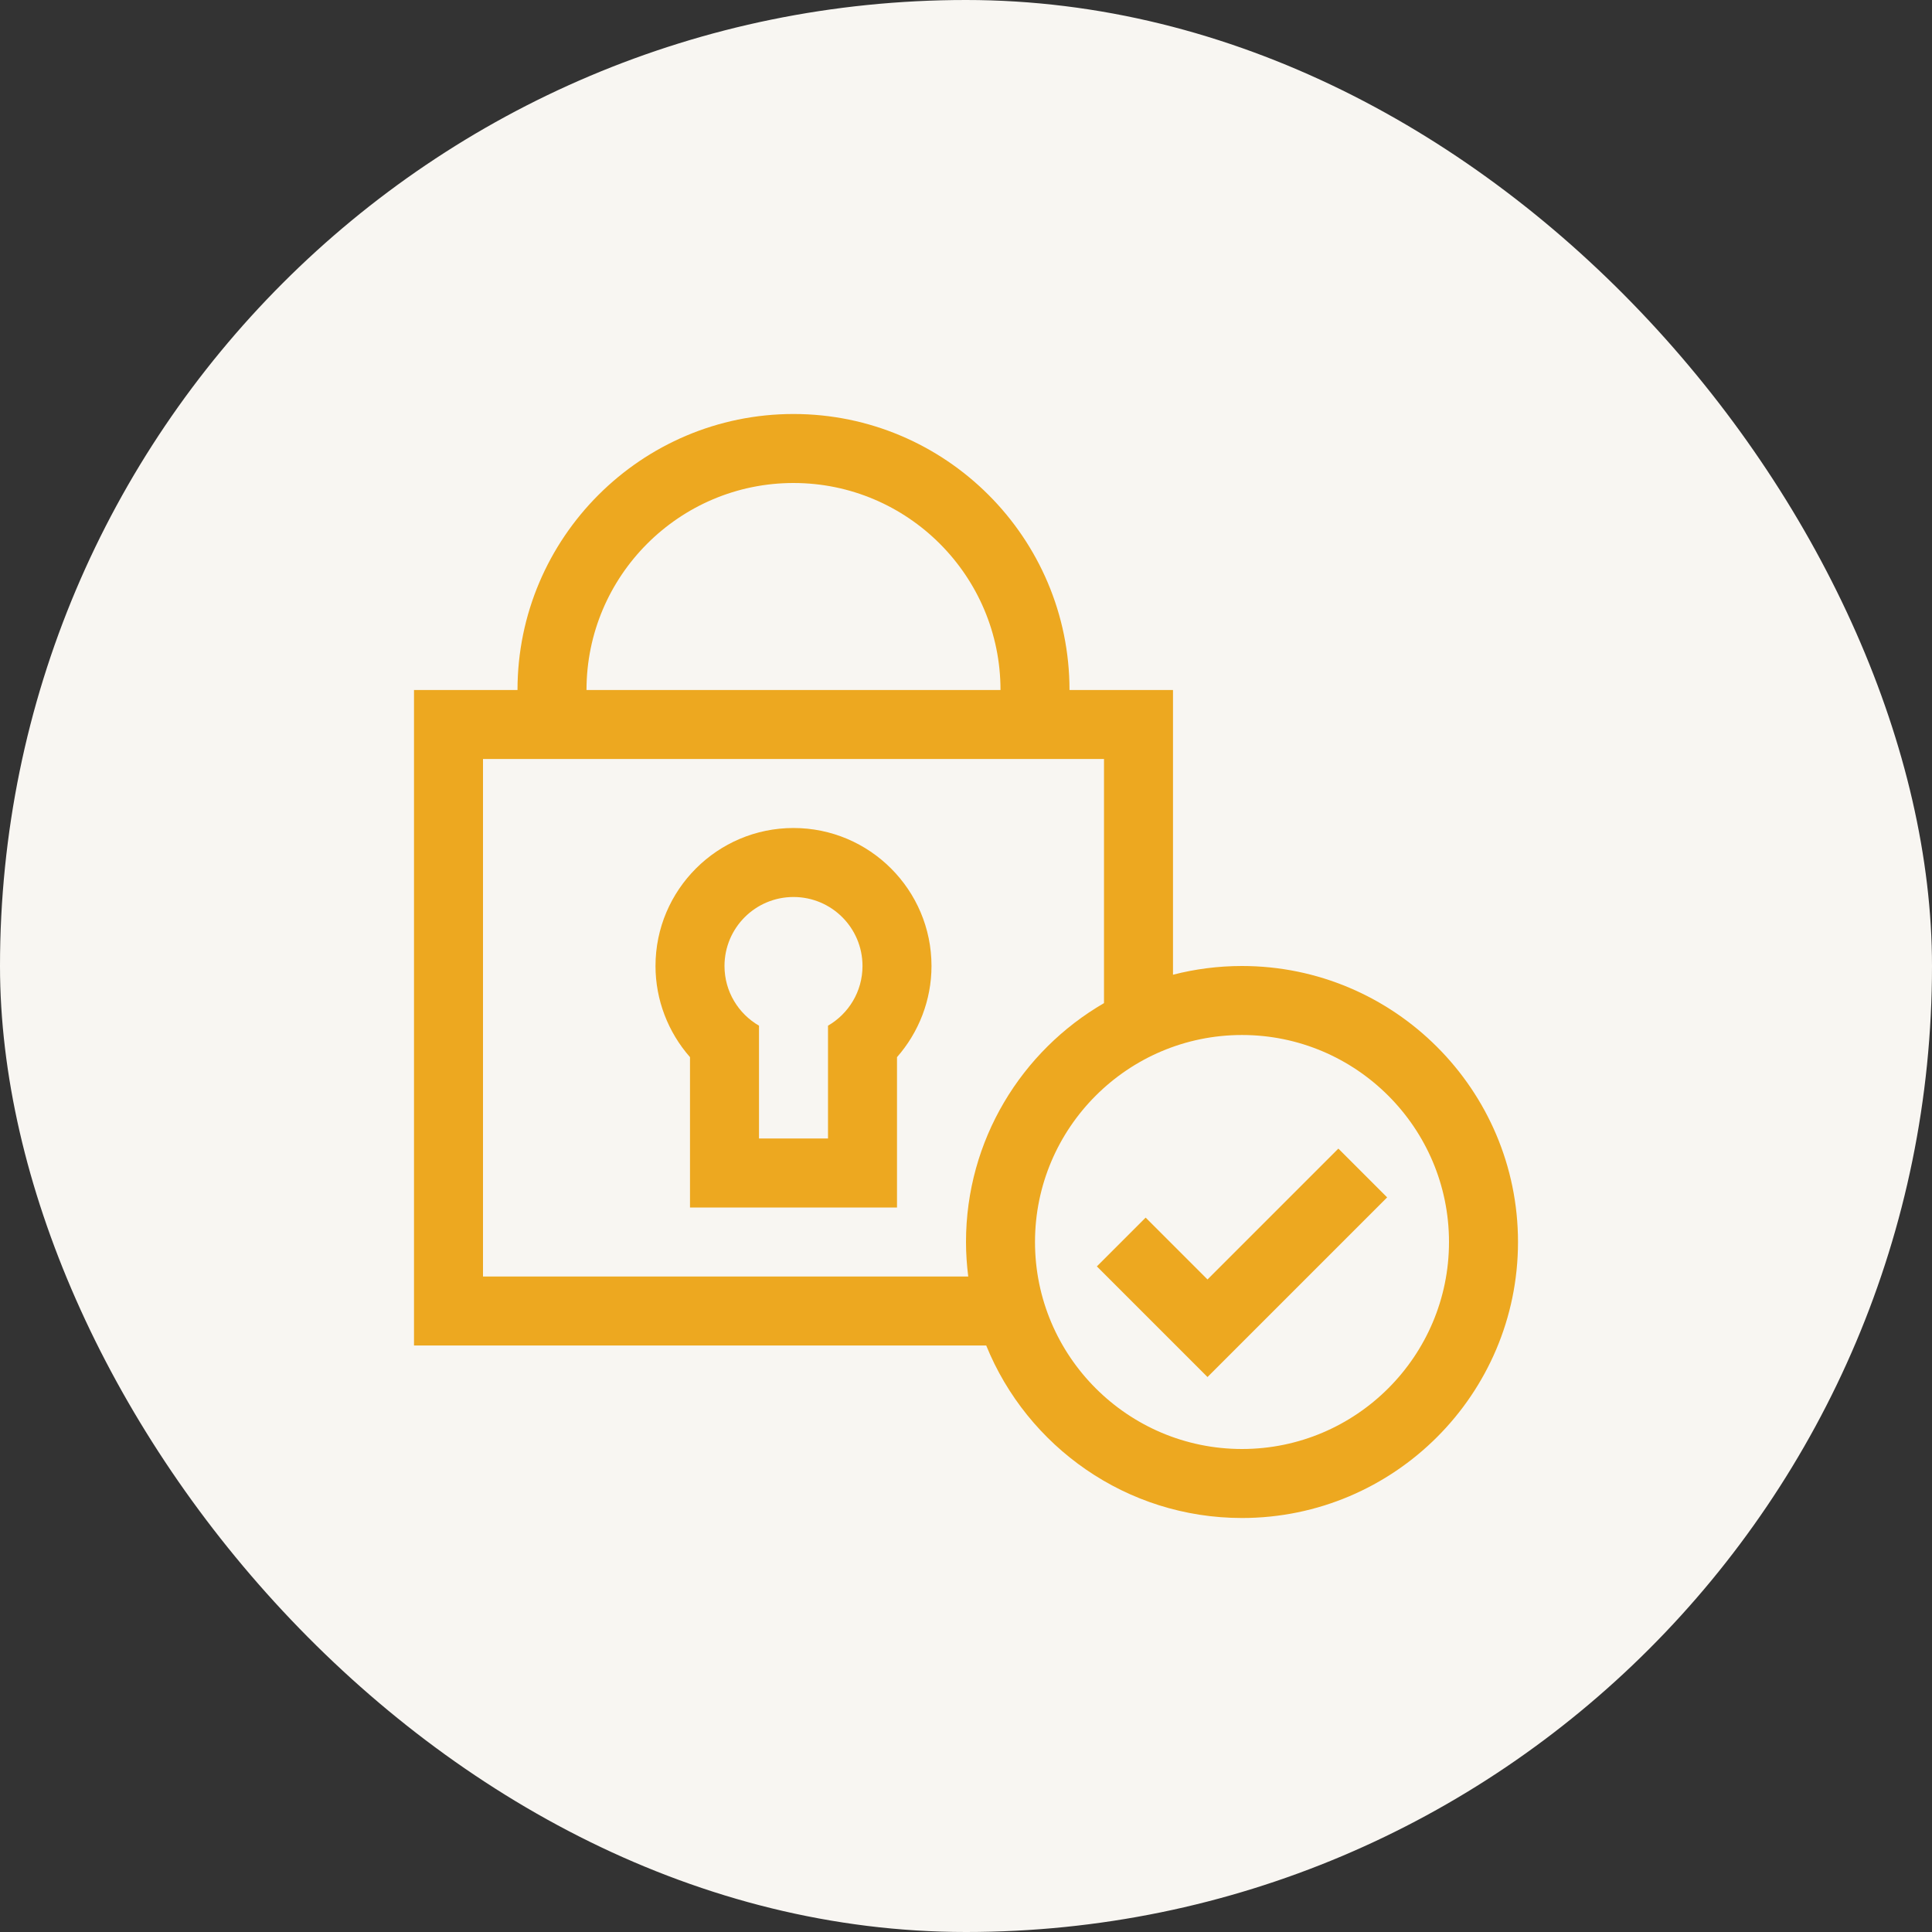
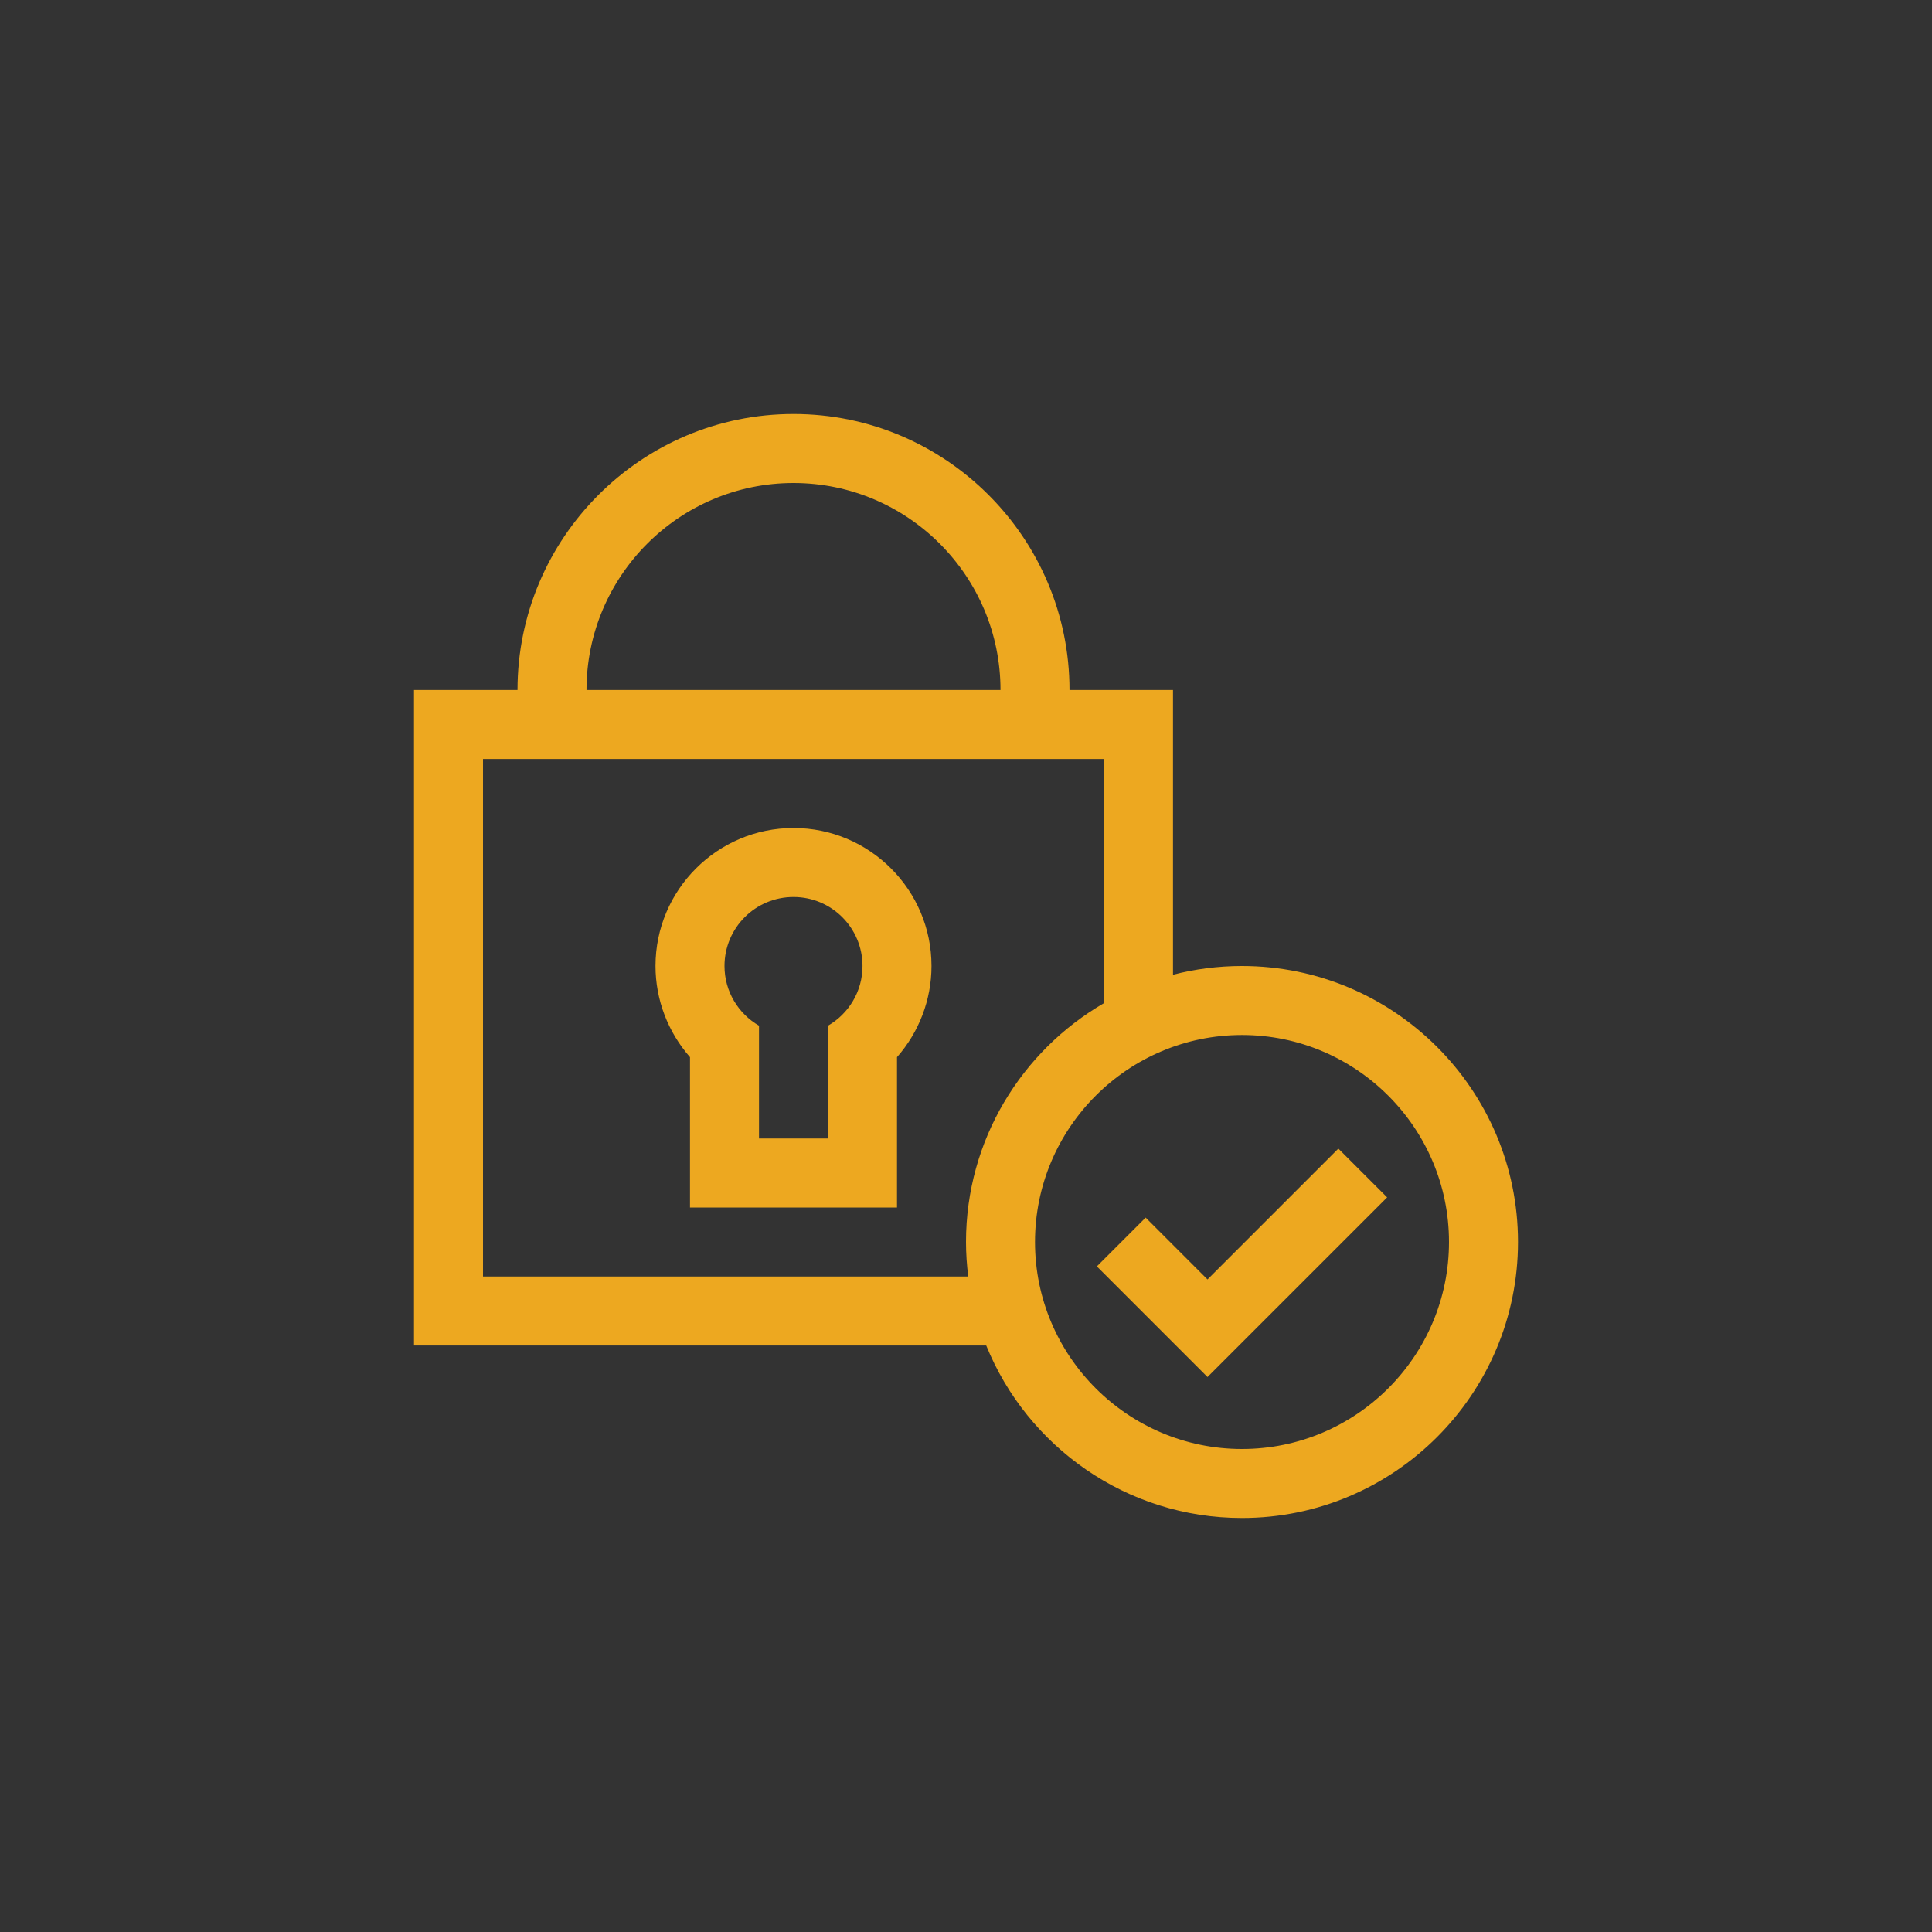
<svg xmlns="http://www.w3.org/2000/svg" width="56" height="56" viewBox="0 0 56 56" fill="none">
  <rect x="0" y="0" width="56" height="56" fill="#333333" stroke="none" />
-   <rect width="56" height="56" rx="28" fill="#F8F6F2" />
  <path d="M23 24C20.794 24 19 25.794 19 28C19 28.983 19.366 29.921 20 30.642V35H26V30.642C26.634 29.921 27 28.983 27 28C27 25.794 25.206 24 23 24ZM24 29.73V33H22V29.73C21.403 29.384 21 28.74 21 28C21 26.895 21.895 26 23 26C24.105 26 25 26.895 25 28C25 28.74 24.597 29.384 24 29.73Z" fill="#EDA820" />
  <path d="M36 44C40.411 44 44 40.411 44 36C44 31.589 40.411 28 36 28C35.31 28 34.639 28.088 34 28.253V20H31C31 15.589 27.411 12 23 12C18.589 12 15 15.589 15 20H12V39H28.586C29.775 41.929 32.65 44 36 44ZM42 36C42 39.308 39.308 42 36 42C32.692 42 30 39.308 30 36C30 32.692 32.692 30 36 30C39.308 30 42 32.692 42 36ZM23 14C26.308 14 29 16.692 29 20H17C17 16.692 19.692 14 23 14ZM14 37V22H32V29.076C29.611 30.461 28 33.045 28 36C28 36.339 28.024 36.672 28.065 37H14Z" fill="#EDA820" />
  <path d="M40.207 34.707L38.793 33.293L35 37.086L33.207 35.293L31.793 36.707L35 39.914L40.207 34.707Z" fill="#EDA820" />
</svg>